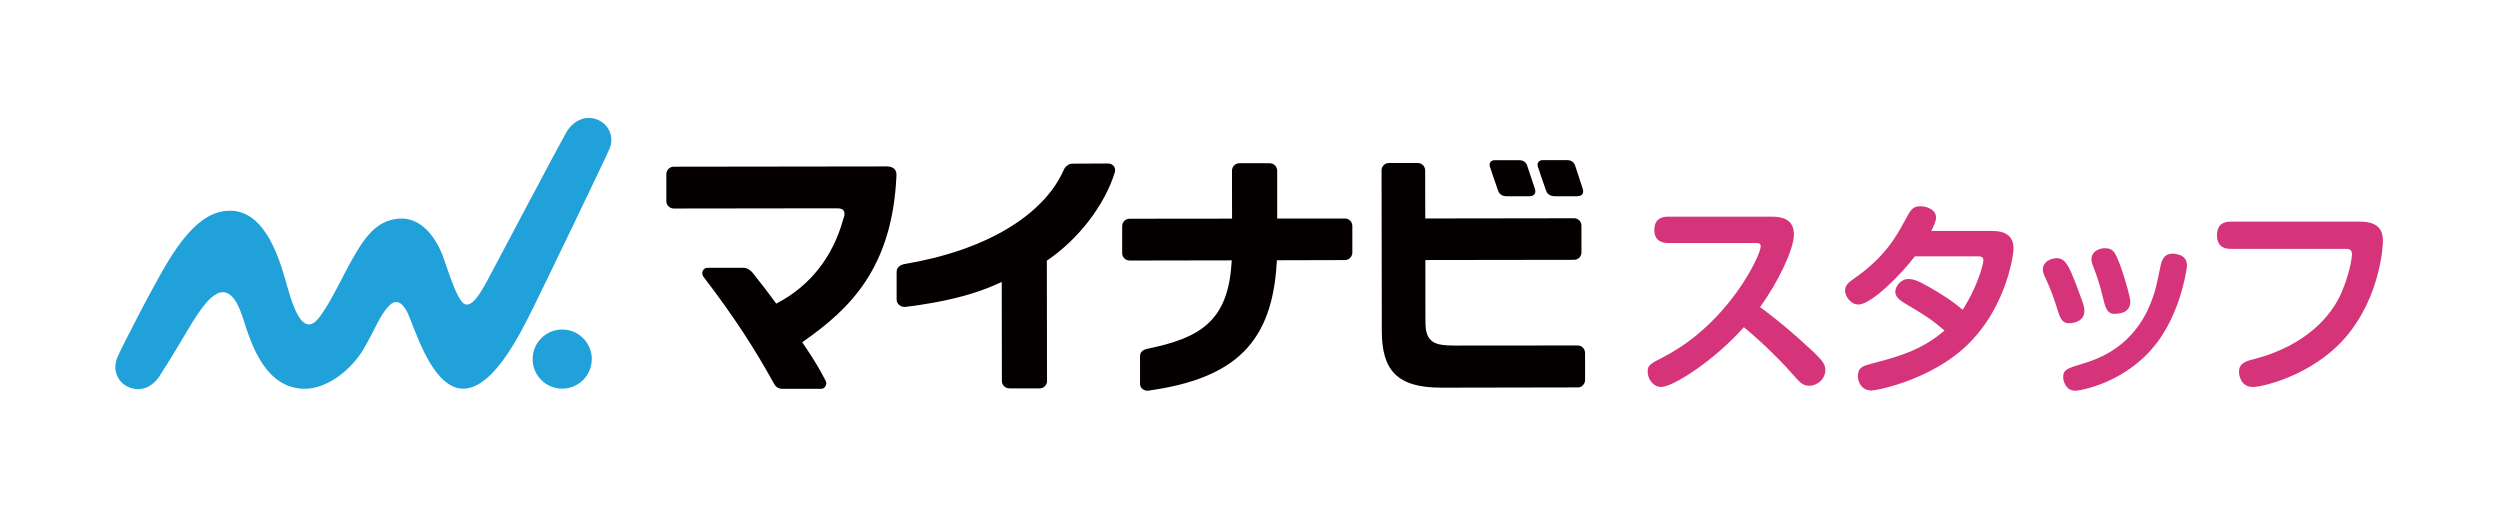
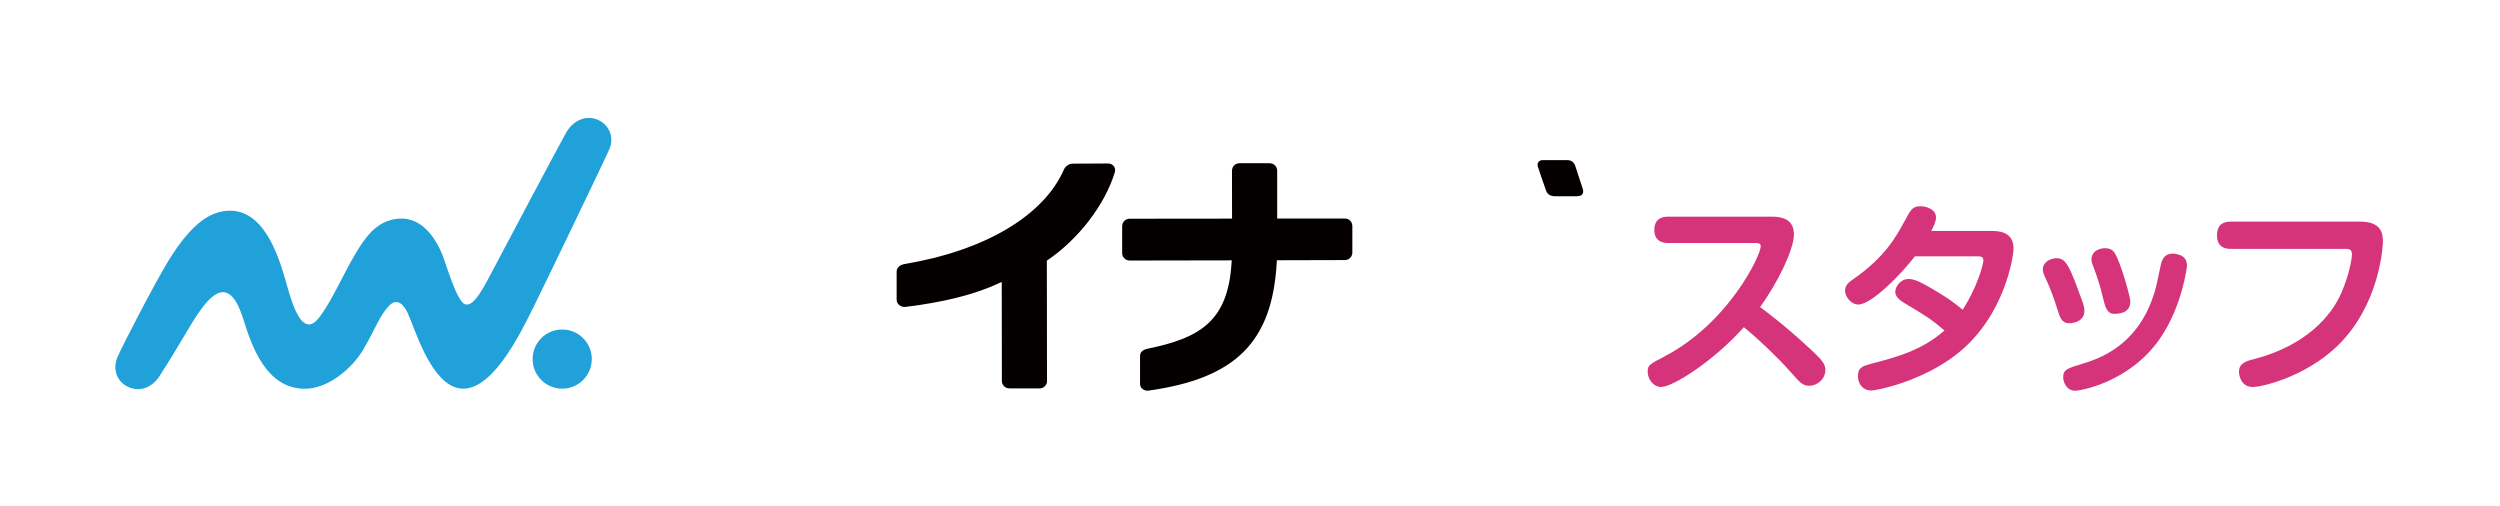
<svg xmlns="http://www.w3.org/2000/svg" width="800" height="162" viewBox="0 0 800 162" fill="none">
  <path d="M506.462 60.359C505.736 58.18 504.601 54.696 504.181 53.403L504.057 53.017C503.637 51.803 502.683 51.235 501.515 51.235H493.696C492.675 51.235 492.357 51.78 492.301 51.848C492.017 52.257 491.926 52.722 492.108 53.289C492.289 53.891 493.878 58.623 494.752 61.04C495.035 61.834 495.762 62.798 497.623 62.798H504.59C505.702 62.798 506.133 62.447 506.36 62.129C506.644 61.743 506.735 61.164 506.451 60.37" fill="#040000" />
-   <path d="M488.681 52.96C488.329 51.882 487.387 51.258 486.161 51.258H478.343C477.458 51.258 477.129 51.621 476.959 51.848C476.664 52.245 476.584 52.767 476.766 53.312C476.97 53.947 478.547 58.679 479.398 61.051C479.693 61.879 480.42 62.81 482.269 62.81H489.282C490.292 62.798 490.791 62.481 491.03 62.152C491.347 61.72 491.415 61.176 491.154 60.381C490.292 57.806 488.828 53.414 488.681 52.949" fill="#040000" />
  <path d="M189.367 114.895C189.367 120.126 185.146 124.359 179.915 124.37C174.683 124.37 170.439 120.149 170.439 114.918C170.439 109.686 174.661 105.442 179.892 105.442C185.123 105.442 189.367 109.664 189.378 114.895" fill="#20A1DA" />
  <path d="M195.03 47.65C196.653 43.814 194.837 39.616 190.9 38.175C186.985 36.745 183.138 38.923 181.13 42.509C177.873 48.308 160.976 80.319 158.151 85.618C155.314 90.929 151.751 98.509 148.789 97.352C146.066 96.285 142.854 84.654 141.481 81.341C139.053 75.44 134.117 68.427 125.878 70.209C119.581 71.559 115.995 76.518 110.298 87.457C107.166 93.46 105.203 97.42 102.355 101.312C96.511 109.301 93.209 96.183 91.28 89.397C88.681 80.296 83.949 67.417 73.623 67.428C67.859 67.428 61.708 70.81 54.049 83.201C49.589 90.43 39.138 110.663 37.595 114.26C35.949 118.095 37.368 122.26 41.203 123.894C45.039 125.539 48.806 123.826 51.064 120.319C58.406 108.915 60.415 104.467 64.171 99.224C68.188 93.653 73.657 88.648 77.833 102.05C80.466 110.481 85.061 124.325 97.442 124.404C104.897 124.461 112.602 118.027 116.222 111.888C120.295 104.955 121.328 101.244 124.437 97.897C126.026 96.194 128.386 95.57 130.622 100.529C132.778 105.318 137.237 120.455 145.192 123.757C156.415 128.41 166.968 105.726 170.61 98.487C173.549 92.654 193.748 50.691 195.042 47.627" fill="#20A1DA" />
-   <path d="M286.23 54.095C285.663 53.528 284.823 53.255 283.768 53.255H283.824C280.5 53.255 215.603 53.346 215.603 53.346C215.002 53.346 214.355 53.551 213.822 54.152C213.47 54.504 213.231 55.185 213.231 55.786V64.421C213.231 65.647 214.287 66.725 215.603 66.725H215.989C215.989 66.725 263.558 66.657 265.714 66.657H267.734C269.186 66.657 269.583 66.918 269.924 67.361C270.673 68.348 269.901 69.914 269.787 70.288C266.508 82.169 259.302 91.349 248.976 96.853L248.397 97.159L248.012 96.626C245.47 93.142 243.563 90.736 241.362 87.956L241.044 87.548C240.068 86.266 238.831 85.687 237.98 85.687H226.463C225.816 85.698 225.192 85.948 224.874 86.708C224.681 87.196 224.636 87.877 225.056 88.512C234.962 101.38 241.702 111.934 247.739 122.884C248.227 123.769 249.101 124.416 250.315 124.416H250.065H262.797C263.433 124.416 263.875 124.087 264.193 123.508C264.375 123.156 264.59 122.521 264.193 121.817C262.344 118.311 261.073 115.939 257.135 110.141L256.715 109.517L257.328 109.085C271.921 98.827 285.572 85.755 286.865 56.172C286.9 55.412 286.775 54.697 286.23 54.095Z" fill="#040000" />
  <path d="M356.369 53.108C355.779 52.427 355.143 52.336 354.519 52.314C353.214 52.325 346.996 52.359 343.206 52.37C341.98 52.37 340.845 53.358 340.505 54.163C334.037 68.983 315.245 80.183 289.418 84.495C287.75 84.824 286.945 85.8 286.922 86.924V95.854C286.922 96.626 287.274 97.193 287.693 97.567C288.442 98.192 289.18 98.271 289.781 98.203C302.264 96.682 311.886 94.209 319.478 90.714L320.556 90.214L320.601 121.908C320.601 123.179 321.6 124.279 323.052 124.279H332.8C334.071 124.268 335.047 123.077 335.047 122.055L334.99 83.406L335.319 83.179C345.078 76.518 353.566 65.624 356.789 54.992C356.981 54.186 356.686 53.482 356.38 53.108" fill="#040000" />
  <path d="M408.567 83.996L408.601 83.281L430.4 83.224C430.922 83.224 431.568 83.02 432.068 82.51C432.442 82.146 432.749 81.443 432.749 80.909V72.32C432.737 71.593 432.476 71.083 432.124 70.697C431.591 70.118 430.956 69.925 430.354 69.925H408.703V54.617C408.692 53.562 407.92 52.234 406.218 52.234H396.595C395.914 52.246 395.324 52.518 394.871 52.995C394.519 53.346 394.235 53.959 394.235 54.606L394.258 69.959L361.554 69.993C361.032 69.993 360.363 70.107 359.761 70.719C359.398 71.083 359.092 71.695 359.092 72.444V81.08C359.103 82.135 359.977 83.372 361.532 83.372H361.849L394.156 83.315L394.099 84.121C392.953 102.833 383.977 108.166 367.114 111.616C365.639 111.968 364.811 112.683 364.811 113.965V122.85C364.834 123.519 365.095 124.075 365.571 124.45C366.025 124.824 366.751 125.096 367.353 125.017C395.597 121.113 407.114 109.29 408.556 83.996" fill="#040000" />
-   <path d="M505.328 70.481C504.954 70.118 504.352 69.845 503.785 69.845H503.388L456.08 69.913L456.057 54.594C456.057 53.811 455.739 53.244 455.388 52.881C454.888 52.359 454.207 52.155 453.561 52.155H444.449C443.257 52.166 442.1 53.119 442.1 54.549L442.179 105.896C442.179 118.674 447.217 124.052 461.254 124.052H462.378L505.022 123.973C506.236 123.973 507.223 122.77 507.223 121.669V112.943C507.212 111.763 506.293 110.549 504.851 110.549L465.895 110.583H465.839C462.298 110.583 459.688 110.356 458.179 109.119C456.284 107.53 456.102 105.25 456.136 101.675L456.114 83.213L503.683 83.145C505.101 83.145 506.066 82.021 506.066 80.75V72.183C506.054 71.309 505.657 70.81 505.328 70.481Z" fill="#040000" />
  <path d="M533.776 77.766C532.38 77.766 529.384 77.437 529.384 73.579C529.384 70.459 531.245 69.324 533.776 69.324H566.808C569.872 69.324 574.059 69.857 574.059 75.043C574.059 79.695 569.01 90.328 563.223 98.249C566.945 101.04 571.937 104.83 579.847 112.206C583.501 115.599 584.102 116.722 584.102 118.458C584.102 121.25 581.572 123.44 578.984 123.44C576.862 123.44 576.057 122.441 573.662 119.786C568.477 113.806 560.964 107.02 558.037 104.694C548.664 115.269 535.433 123.837 531.506 123.837C529.248 123.837 527.251 121.511 527.251 118.912C527.251 116.847 527.92 116.518 532.641 114.056C553.248 103.287 563.427 81.681 563.427 78.822C563.427 77.823 562.689 77.755 561.566 77.755H533.776V77.766Z" fill="#D6347A" />
  <path d="M612.754 82.022C608.692 87.412 598.99 97.443 594.666 97.443C592.34 97.443 590.411 94.912 590.411 92.983C590.411 91.383 591.41 90.453 593.135 89.261C603.234 82.282 606.899 75.497 609.486 70.719C611.483 66.997 612.017 65.999 614.604 65.999C616.329 65.999 619.529 66.929 619.529 69.585C619.529 71.117 618.269 73.375 617.997 73.908H637.674C641.6 73.908 644.323 75.44 644.323 79.491C644.323 82.214 641.464 101.097 626.508 113.057C615.274 122.033 600.579 124.96 598.854 124.96C595.733 124.96 594.53 122.305 594.53 120.376C594.53 117.516 596.13 117.119 599.047 116.325C607.092 114.203 614.797 112.206 622.241 105.761C617.657 101.902 616.522 101.244 609.543 97.057C607.421 95.797 606.491 94.731 606.491 93.267C606.491 91.803 608.147 89.284 610.678 89.284C612.346 89.284 613.935 89.885 617.725 92.075C624.306 95.865 626.962 98.192 628.028 99.122C632.42 92.541 634.678 84.768 634.678 83.361C634.678 81.953 633.815 82.033 632.215 82.033H612.743L612.754 82.022Z" fill="#D6347A" />
  <path d="M658.428 99.179C656.828 93.993 655.704 91.463 654.376 88.603C654.047 87.877 653.707 87.139 653.707 86.209C653.707 83.882 656.101 82.623 658.167 82.623C661.287 82.623 662.422 85.687 666.28 96.251C666.813 97.783 667.006 98.51 667.006 99.508C667.006 102.833 663.545 103.434 662.082 103.434C659.755 103.434 659.154 101.505 658.428 99.179ZM699.846 85.017C699.846 85.278 698.382 97.919 691.142 108.416C681.236 122.645 665.213 125.04 664.147 125.04C661.094 125.04 660.22 122.044 660.22 120.716C660.22 118.254 661.548 117.857 666.201 116.461C671.523 114.861 683.483 110.878 688.873 95.253C689.803 92.666 689.94 91.928 691.335 85.278C691.733 83.485 692.266 81.159 695.386 81.159C695.784 81.159 696.249 81.227 696.714 81.364C699.369 81.897 699.835 83.69 699.835 85.017H699.846ZM673.123 95.979C671.931 90.793 670.933 88.206 669.798 85.142C669.469 84.405 669.264 83.746 669.264 82.884C669.264 80.694 671.455 79.423 673.588 79.423C676.05 79.423 676.708 80.751 677.514 82.544C679.046 85.8 681.701 94.912 681.701 96.501C681.701 100.291 677.911 100.427 676.516 100.427C674.189 100.427 673.656 98.033 673.123 95.979Z" fill="#D6347A" />
  <path d="M755.28 70.923C762.258 70.923 762.531 74.986 762.531 77.369C762.531 78.163 761.861 94.923 750.502 108.018C740.199 119.979 724.176 123.837 720.919 123.837C716.868 123.837 716.471 119.718 716.471 118.98C716.471 116.189 718.797 115.519 721.521 114.861C737.736 110.538 746.054 101.301 749.379 93.391C751.773 87.808 752.636 82.623 752.636 81.431C752.636 79.638 751.444 79.638 750.514 79.638H713.884C712.885 79.638 709.436 79.638 709.436 75.315C709.436 71.264 712.227 70.923 713.884 70.923H755.302H755.28Z" fill="#D6347A" />
</svg>